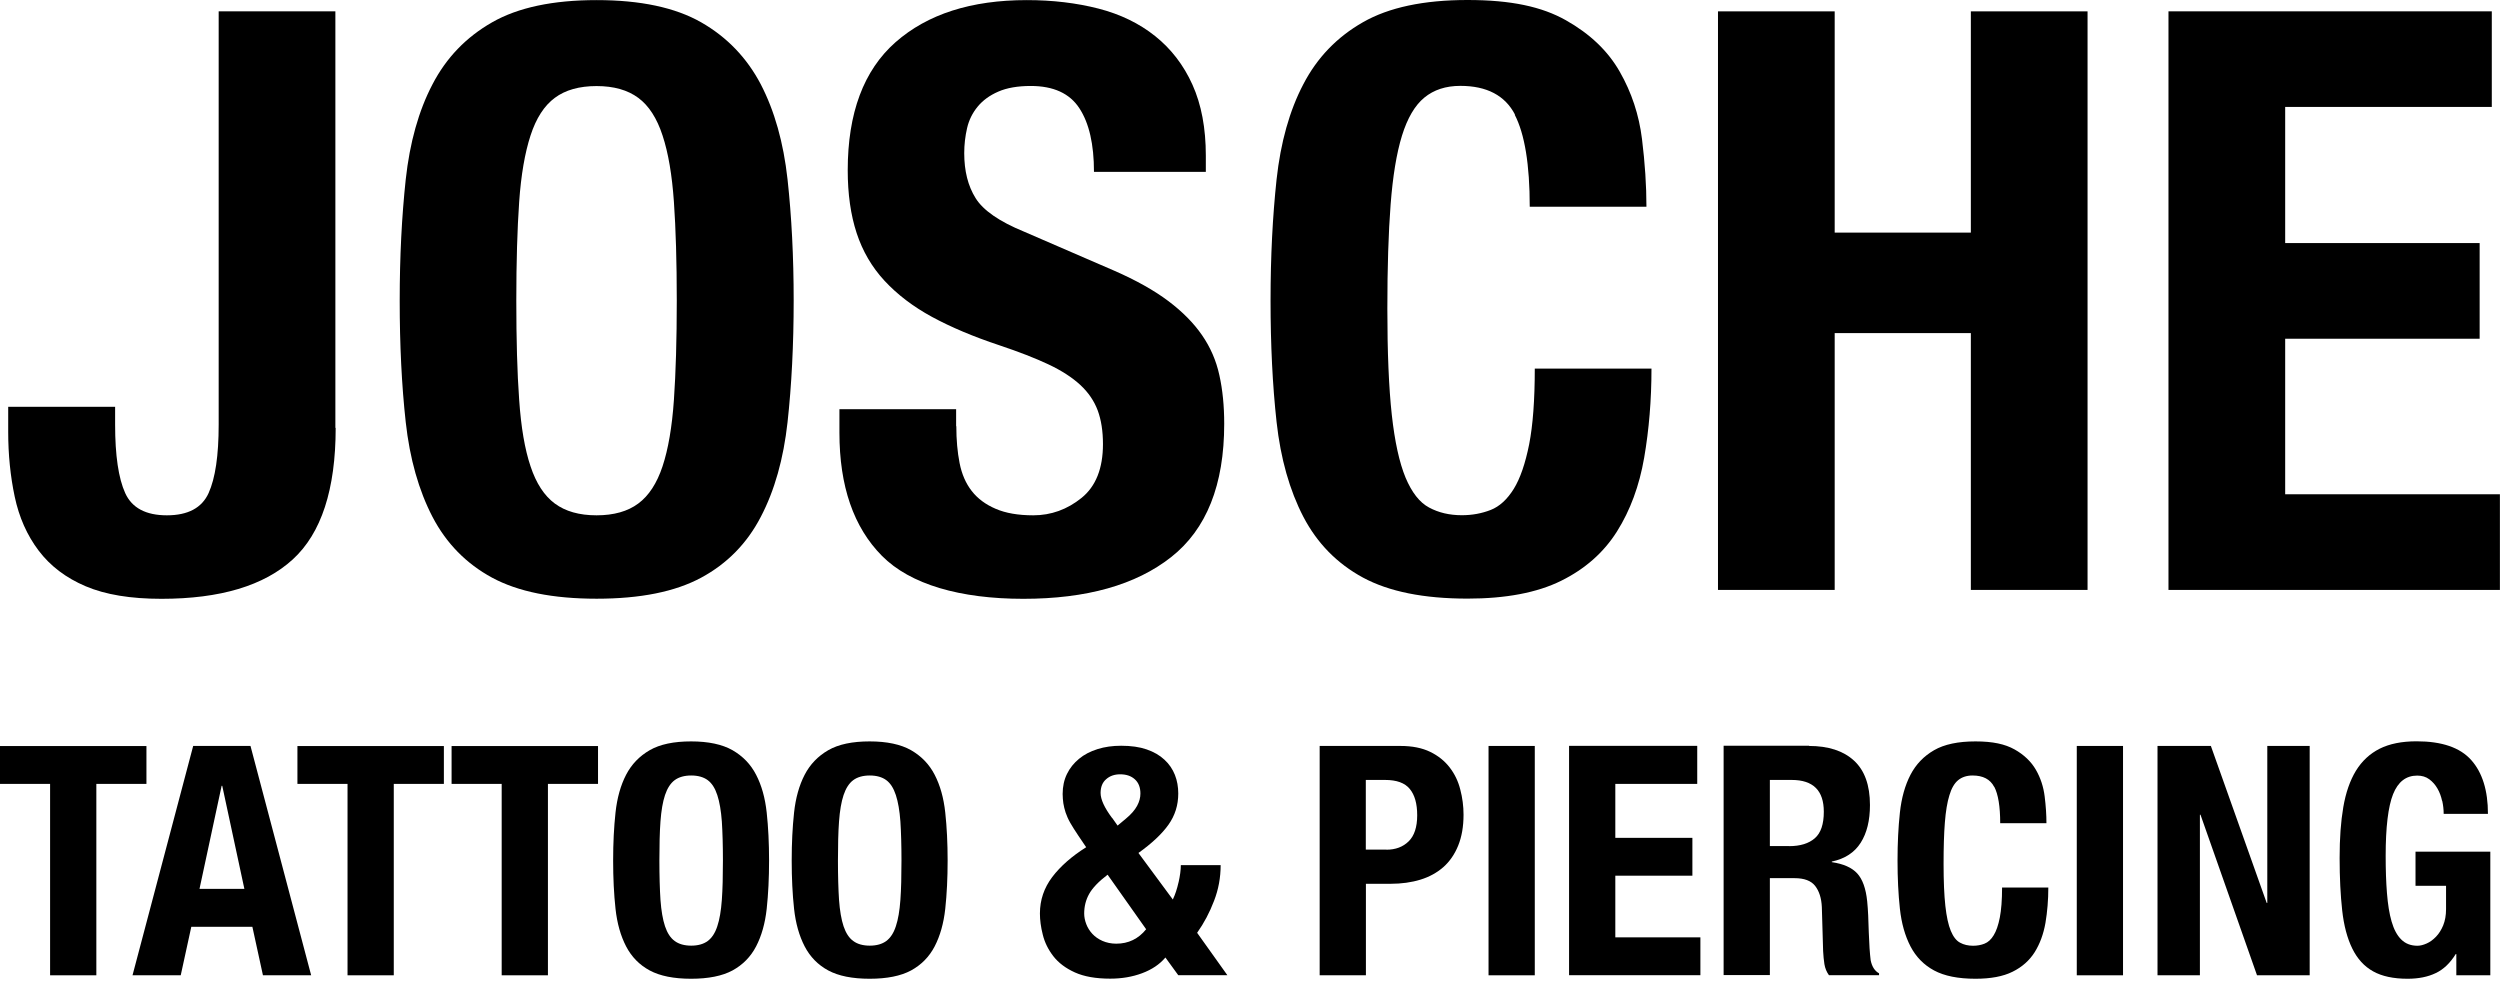
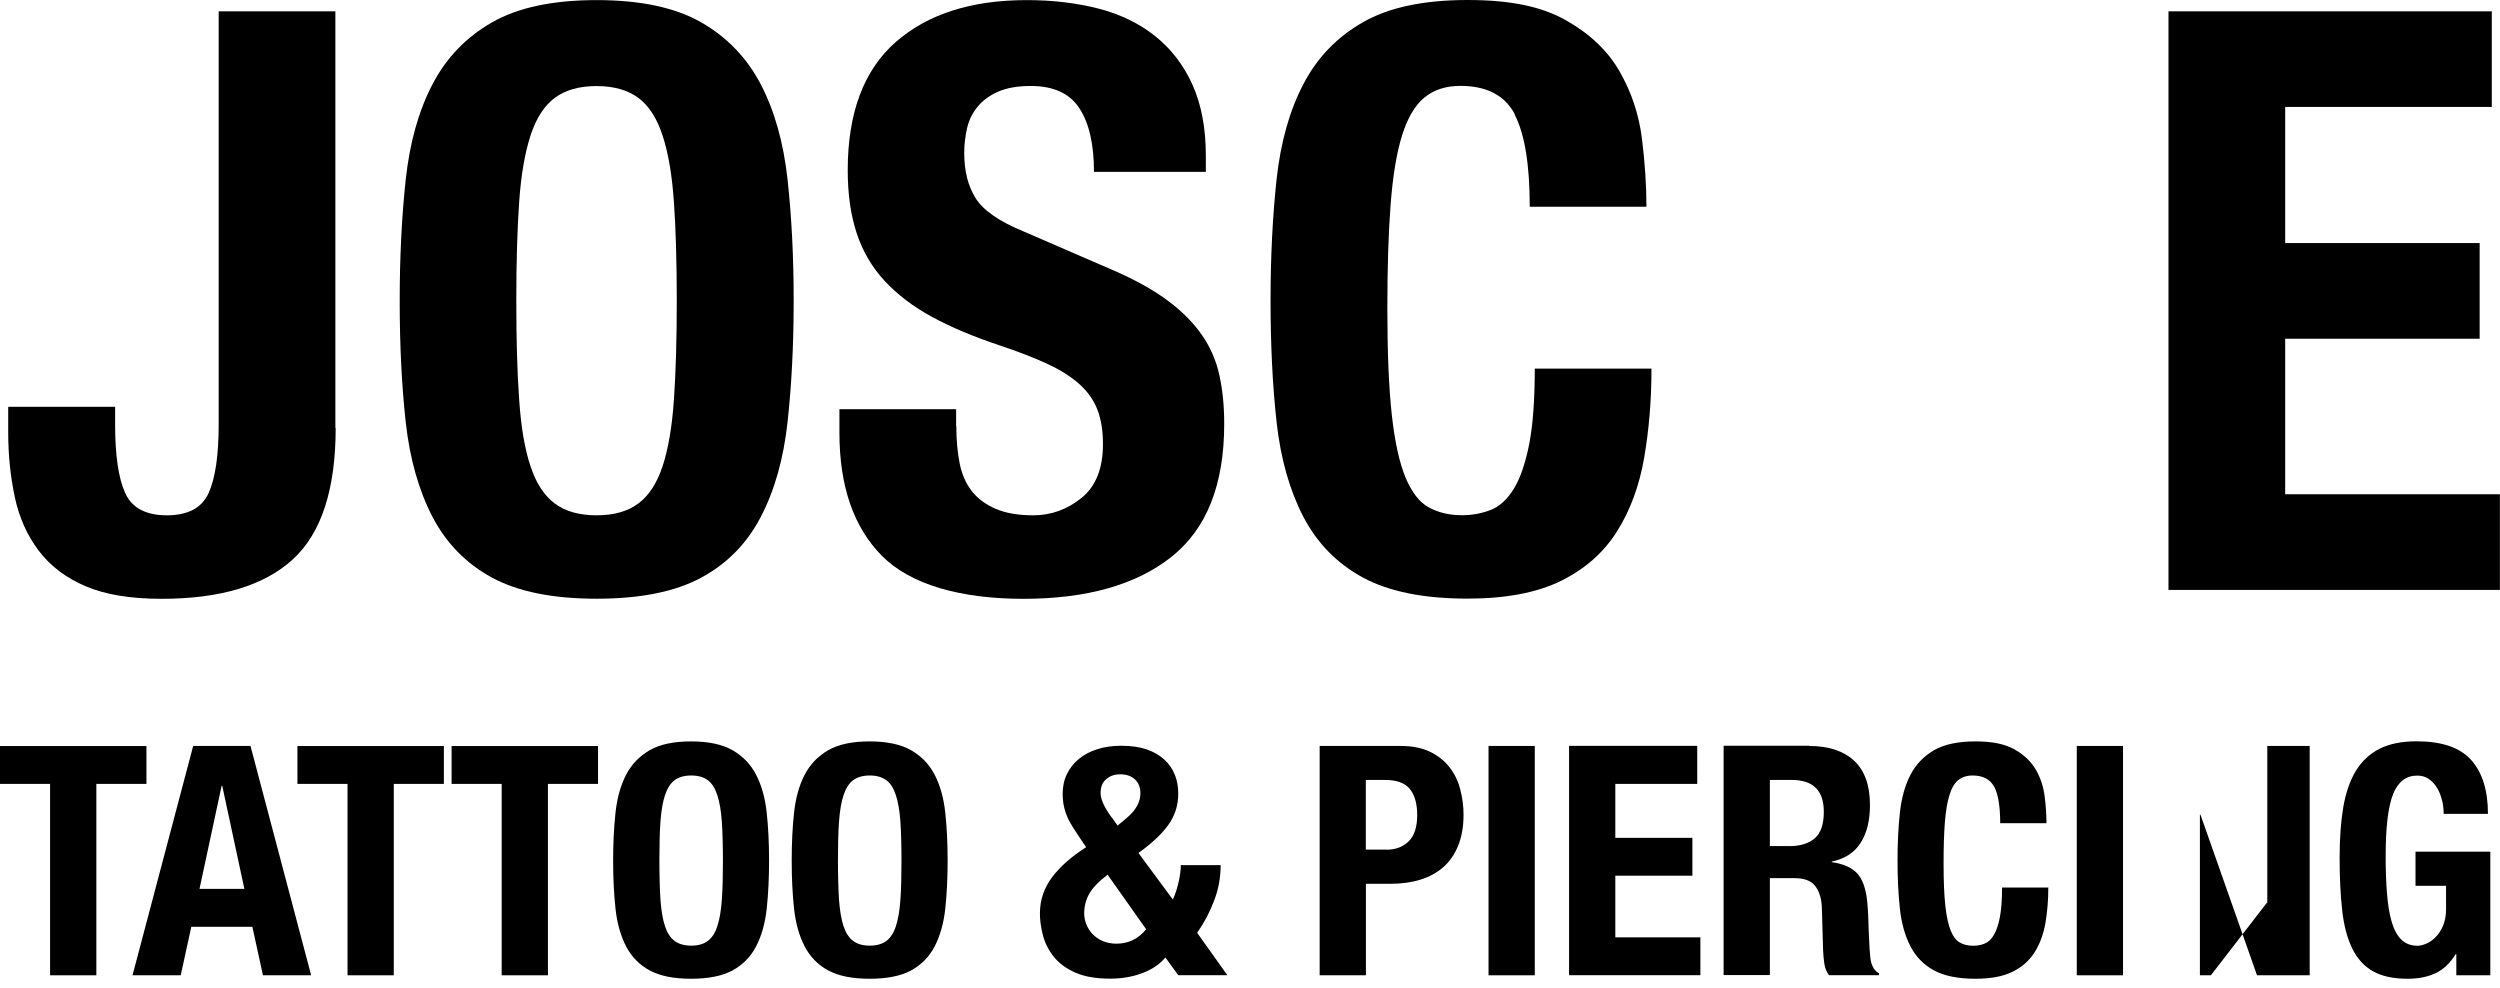
<svg xmlns="http://www.w3.org/2000/svg" width="253" height="100" viewBox="0 0 253 100" fill="none">
  <g clip-path="url(#clip0_276_677)">
    <path d="M33.97 43.3C33.97 49.53 32.52 53.97 29.62 56.62C26.72 59.27 22.29 60.6 16.34 60.6C13.22 60.6 10.67 60.18 8.67 59.33C6.67 58.48 5.09 57.28 3.91 55.72C2.73 54.16 1.93 52.34 1.49 50.27C1.05 48.19 0.83 46.01 0.83 43.71V41.17H11.65V42.97C11.65 46.09 11.99 48.4 12.67 49.9C13.35 51.4 14.76 52.15 16.89 52.15C19.02 52.15 20.43 51.4 21.11 49.9C21.79 48.4 22.13 46.09 22.13 42.97V1.15H33.94V43.3H33.97Z" fill="black" />
    <path d="M41.06 18.16C41.47 14.42 42.37 11.2 43.77 8.53C45.16 5.85 47.17 3.76 49.8 2.26C52.42 0.76 55.95 0.01 60.38 0.01C64.81 0.01 68.33 0.76 70.96 2.26C73.58 3.76 75.59 5.86 76.99 8.53C78.38 11.21 79.29 14.42 79.7 18.16C80.11 21.91 80.32 25.99 80.32 30.42C80.32 34.85 80.11 39 79.7 42.72C79.29 46.44 78.39 49.64 76.99 52.31C75.6 54.99 73.59 57.04 70.96 58.46C68.33 59.88 64.81 60.59 60.38 60.59C55.95 60.59 52.43 59.88 49.8 58.46C47.18 57.04 45.17 54.99 43.77 52.31C42.38 49.63 41.47 46.43 41.06 42.72C40.65 39 40.45 34.9 40.45 30.42C40.45 25.94 40.66 21.91 41.06 18.16ZM52.54 40.47C52.73 43.23 53.11 45.47 53.69 47.19C54.26 48.91 55.08 50.17 56.15 50.96C57.22 51.75 58.62 52.15 60.37 52.15C62.12 52.15 63.53 51.75 64.59 50.96C65.66 50.17 66.48 48.91 67.05 47.19C67.62 45.47 68.01 43.23 68.2 40.47C68.39 37.71 68.49 34.36 68.49 30.43C68.49 26.5 68.39 23.16 68.2 20.43C68.01 17.7 67.63 15.46 67.05 13.71C66.48 11.96 65.66 10.69 64.59 9.9C63.52 9.11 62.12 8.71 60.37 8.71C58.62 8.71 57.21 9.11 56.15 9.9C55.08 10.69 54.26 11.96 53.69 13.71C53.12 15.46 52.73 17.7 52.54 20.43C52.35 23.16 52.25 26.5 52.25 30.43C52.25 34.36 52.34 37.72 52.54 40.47Z" fill="black" />
    <path d="M96.78 43.13C96.78 44.5 96.89 45.74 97.11 46.86C97.33 47.98 97.74 48.92 98.34 49.69C98.94 50.46 99.75 51.06 100.76 51.49C101.77 51.93 103.04 52.15 104.57 52.15C106.37 52.15 108 51.56 109.45 50.39C110.9 49.22 111.62 47.4 111.62 44.94C111.62 43.63 111.44 42.49 111.09 41.54C110.73 40.58 110.15 39.72 109.33 38.96C108.51 38.2 107.43 37.5 106.09 36.87C104.75 36.24 103.1 35.6 101.13 34.94C98.51 34.07 96.24 33.11 94.32 32.07C92.41 31.03 90.81 29.81 89.52 28.42C88.23 27.03 87.29 25.41 86.69 23.58C86.09 21.75 85.79 19.63 85.79 17.23C85.79 11.44 87.4 7.12 90.63 4.27C93.86 1.43 98.28 0.01 103.91 0.01C106.53 0.01 108.95 0.3 111.17 0.87C113.38 1.44 115.3 2.37 116.91 3.66C118.52 4.95 119.78 6.58 120.68 8.58C121.58 10.58 122.03 12.97 122.03 15.75V17.39H110.71C110.71 14.6 110.22 12.46 109.23 10.95C108.25 9.45 106.61 8.7 104.31 8.7C103 8.7 101.9 8.89 101.03 9.27C100.15 9.65 99.46 10.16 98.94 10.79C98.42 11.42 98.06 12.14 97.87 12.96C97.68 13.78 97.58 14.63 97.58 15.5C97.58 17.3 97.96 18.82 98.73 20.05C99.49 21.28 101.13 22.42 103.65 23.45L112.75 27.39C114.99 28.37 116.82 29.4 118.24 30.47C119.66 31.54 120.79 32.68 121.64 33.91C122.49 35.14 123.08 36.49 123.4 37.97C123.73 39.45 123.89 41.09 123.89 42.89C123.89 49.07 122.1 53.56 118.52 56.38C114.94 59.2 109.95 60.6 103.56 60.6C97.17 60.6 92.12 59.15 89.25 56.25C86.38 53.35 84.95 49.2 84.95 43.79V41.41H96.76V43.13H96.78Z" fill="black" />
    <path d="M153.32 11.6C152.31 9.66 150.46 8.69 147.79 8.69C146.31 8.69 145.1 9.09 144.14 9.88C143.18 10.67 142.43 11.96 141.88 13.73C141.33 15.51 140.95 17.83 140.73 20.7C140.51 23.57 140.4 27.08 140.4 31.24C140.4 35.67 140.55 39.25 140.85 41.98C141.15 44.71 141.62 46.83 142.24 48.33C142.87 49.83 143.66 50.85 144.62 51.36C145.58 51.88 146.68 52.14 147.94 52.14C148.98 52.14 149.95 51.96 150.85 51.61C151.75 51.26 152.53 50.54 153.19 49.48C153.85 48.41 154.36 46.91 154.75 44.97C155.13 43.03 155.32 40.47 155.32 37.3H167.13C167.13 40.47 166.88 43.48 166.39 46.32C165.9 49.16 164.98 51.65 163.64 53.78C162.3 55.91 160.41 57.58 157.98 58.78C155.55 59.98 152.39 60.58 148.51 60.58C144.08 60.58 140.56 59.87 137.93 58.45C135.31 57.03 133.3 54.98 131.9 52.3C130.51 49.62 129.6 46.42 129.19 42.71C128.78 38.99 128.58 34.89 128.58 30.41C128.58 25.93 128.79 21.9 129.19 18.15C129.6 14.41 130.5 11.19 131.9 8.52C133.29 5.84 135.3 3.75 137.93 2.25C140.55 0.75 144.08 0 148.51 0C152.94 0 156.04 0.68 158.47 2.05C160.9 3.42 162.72 5.15 163.92 7.26C165.12 9.36 165.87 11.63 166.17 14.07C166.47 16.5 166.62 18.78 166.62 20.92H154.81C154.81 16.66 154.3 13.55 153.29 11.61L153.32 11.6Z" fill="black" />
-     <path d="M185.67 1.15V23.54H199.45V1.15H211.26V59.7H199.45V33.71H185.67V59.7H173.86V1.15H185.67Z" fill="black" />
    <path d="M252.17 10.82H231.26V24.6H250.94V34.28H231.26V50.02H252.99V59.7H219.45V1.15H252.17V10.83V10.82Z" fill="black" />
    <path d="M14.82 79.33H9.75V98.7H5.07V79.33H0V75.5H14.82V79.33Z" fill="black" />
    <path d="M25.35 75.49L31.49 98.7H26.61L25.54 93.79H19.36L18.29 98.7H13.41L19.55 75.49H25.34H25.35ZM24.73 89.95L22.49 79.52H22.43L20.19 89.95H24.74H24.73Z" fill="black" />
    <path d="M44.92 79.33H39.85V98.7H35.17V79.33H30.1V75.5H44.92V79.33Z" fill="black" />
    <path d="M60.52 79.33H55.45V98.7H50.77V79.33H45.7V75.5H60.52V79.33Z" fill="black" />
    <path d="M62.29 82.23C62.45 80.75 62.81 79.47 63.36 78.41C63.91 77.35 64.71 76.52 65.75 75.92C66.79 75.32 68.19 75.03 69.94 75.03C71.69 75.03 73.09 75.33 74.13 75.92C75.17 76.52 75.97 77.34 76.52 78.41C77.07 79.47 77.43 80.74 77.59 82.23C77.75 83.71 77.83 85.33 77.83 87.09C77.83 88.85 77.75 90.49 77.59 91.97C77.43 93.44 77.07 94.71 76.52 95.77C75.97 96.83 75.17 97.64 74.13 98.21C73.09 98.77 71.69 99.05 69.94 99.05C68.19 99.05 66.79 98.77 65.75 98.21C64.71 97.65 63.91 96.83 63.36 95.77C62.81 94.71 62.45 93.44 62.29 91.97C62.13 90.5 62.05 88.87 62.05 87.09C62.05 85.31 62.13 83.72 62.29 82.23ZM66.84 91.07C66.92 92.16 67.07 93.05 67.3 93.74C67.53 94.42 67.85 94.92 68.28 95.23C68.7 95.54 69.26 95.7 69.95 95.7C70.64 95.7 71.2 95.54 71.62 95.23C72.04 94.92 72.37 94.42 72.59 93.74C72.82 93.06 72.97 92.17 73.05 91.07C73.13 89.98 73.16 88.65 73.16 87.09C73.16 85.53 73.12 84.21 73.05 83.13C72.97 82.05 72.82 81.16 72.59 80.46C72.36 79.76 72.04 79.26 71.62 78.95C71.2 78.64 70.64 78.48 69.95 78.48C69.26 78.48 68.7 78.64 68.28 78.95C67.86 79.26 67.53 79.77 67.3 80.46C67.07 81.15 66.92 82.04 66.84 83.13C66.76 84.21 66.73 85.53 66.73 87.09C66.73 88.65 66.77 89.98 66.84 91.07Z" fill="black" />
    <path d="M80.36 82.23C80.52 80.75 80.88 79.47 81.43 78.41C81.98 77.35 82.78 76.52 83.82 75.92C84.86 75.32 86.26 75.03 88.01 75.03C89.76 75.03 91.16 75.33 92.2 75.92C93.24 76.52 94.04 77.34 94.59 78.41C95.14 79.47 95.5 80.74 95.66 82.23C95.82 83.71 95.9 85.33 95.9 87.09C95.9 88.85 95.82 90.49 95.66 91.97C95.5 93.44 95.14 94.71 94.59 95.77C94.04 96.83 93.24 97.64 92.2 98.21C91.16 98.77 89.76 99.05 88.01 99.05C86.26 99.05 84.86 98.77 83.82 98.21C82.78 97.65 81.98 96.83 81.43 95.77C80.88 94.71 80.52 93.44 80.36 91.97C80.2 90.5 80.12 88.87 80.12 87.09C80.12 85.31 80.2 83.72 80.36 82.23ZM84.91 91.07C84.99 92.16 85.14 93.05 85.37 93.74C85.6 94.42 85.92 94.92 86.35 95.23C86.77 95.54 87.33 95.7 88.02 95.7C88.71 95.7 89.27 95.54 89.69 95.23C90.11 94.92 90.44 94.42 90.66 93.74C90.89 93.06 91.04 92.17 91.12 91.07C91.2 89.98 91.23 88.65 91.23 87.09C91.23 85.53 91.19 84.21 91.12 83.13C91.04 82.05 90.89 81.16 90.66 80.46C90.43 79.76 90.11 79.26 89.69 78.95C89.27 78.64 88.71 78.48 88.02 78.48C87.33 78.48 86.77 78.64 86.35 78.95C85.93 79.26 85.6 79.77 85.37 80.46C85.14 81.15 84.99 82.04 84.91 83.13C84.83 84.21 84.8 85.53 84.8 87.09C84.8 88.65 84.84 89.98 84.91 91.07Z" fill="black" />
    <path d="M119.27 89.3C119.42 88.63 119.5 88.04 119.5 87.55H123.53C123.53 88.81 123.31 90.01 122.86 91.17C122.42 92.33 121.85 93.41 121.15 94.4L124.21 98.69H119.24L117.94 96.9C117.36 97.59 116.57 98.12 115.58 98.49C114.59 98.86 113.52 99.04 112.35 99.04C110.9 99.04 109.71 98.83 108.78 98.41C107.85 97.99 107.12 97.44 106.6 96.77C106.08 96.1 105.72 95.37 105.53 94.59C105.33 93.81 105.24 93.1 105.24 92.44C105.24 91.08 105.66 89.85 106.49 88.75C107.32 87.66 108.47 86.65 109.92 85.74L109.11 84.54C108.79 84.06 108.52 83.64 108.31 83.27C108.1 82.9 107.95 82.55 107.84 82.23C107.73 81.9 107.66 81.59 107.61 81.29C107.57 80.99 107.54 80.67 107.54 80.35C107.54 79.59 107.69 78.91 107.98 78.32C108.27 77.72 108.68 77.22 109.2 76.79C109.72 76.36 110.34 76.04 111.07 75.81C111.8 75.58 112.59 75.47 113.46 75.47C114.46 75.47 115.32 75.59 116.04 75.84C116.77 76.09 117.37 76.44 117.84 76.88C118.32 77.32 118.67 77.84 118.9 78.42C119.13 79 119.24 79.63 119.24 80.31C119.24 81.48 118.91 82.53 118.25 83.46C117.59 84.39 116.58 85.34 115.21 86.32L118.69 91.03C118.93 90.53 119.12 89.95 119.27 89.28V89.3ZM110.22 90.47C109.88 91.08 109.72 91.74 109.72 92.45C109.72 92.8 109.79 93.15 109.93 93.52C110.07 93.89 110.28 94.22 110.55 94.51C110.82 94.8 111.16 95.04 111.57 95.22C111.98 95.4 112.45 95.5 112.97 95.5C114.2 95.5 115.21 95.01 115.99 94.04L112.09 88.52C111.18 89.21 110.56 89.86 110.22 90.47ZM112.55 82.77L113.1 83.55L113.95 82.84C114.47 82.41 114.84 81.98 115.07 81.56C115.3 81.14 115.41 80.72 115.41 80.31C115.41 79.68 115.22 79.2 114.84 78.86C114.46 78.52 113.97 78.36 113.36 78.36C112.8 78.36 112.32 78.52 111.95 78.85C111.57 79.17 111.38 79.64 111.38 80.25C111.38 80.9 111.77 81.75 112.55 82.79V82.77Z" fill="black" />
    <path d="M141.73 75.49C142.92 75.49 143.92 75.69 144.74 76.09C145.56 76.49 146.21 77.02 146.71 77.67C147.21 78.32 147.57 79.06 147.78 79.9C148 80.73 148.11 81.59 148.11 82.45C148.11 83.64 147.93 84.68 147.57 85.57C147.21 86.46 146.71 87.18 146.07 87.75C145.43 88.31 144.66 88.74 143.75 89.02C142.84 89.3 141.83 89.44 140.73 89.44H138.23V98.7H133.55V75.49H141.74H141.73ZM140.3 85.99C141.23 85.99 141.98 85.71 142.56 85.14C143.13 84.58 143.42 83.7 143.42 82.51C143.42 81.32 143.17 80.45 142.67 79.84C142.17 79.23 141.34 78.93 140.17 78.93H138.22V85.98H140.3V85.99Z" fill="black" />
    <path d="M150.64 75.49H155.32V98.7H150.64V75.49Z" fill="black" />
    <path d="M171.76 79.33H163.47V84.79H171.27V88.62H163.47V94.86H172.08V98.69H158.79V75.48H171.76V79.31V79.33Z" fill="black" />
    <path d="M183.07 75.49C185.02 75.49 186.54 75.98 187.62 76.97C188.7 77.96 189.24 79.46 189.24 81.47C189.24 83.03 188.93 84.3 188.3 85.29C187.67 86.28 186.7 86.91 185.38 87.19V87.25C186.55 87.42 187.41 87.8 187.95 88.39C188.49 88.98 188.83 89.92 188.96 91.22C189 91.65 189.04 92.12 189.06 92.63C189.08 93.14 189.1 93.71 189.12 94.34C189.16 95.57 189.23 96.52 189.31 97.17C189.44 97.82 189.72 98.26 190.16 98.5V98.69H185.09C184.85 98.36 184.7 97.99 184.63 97.57C184.57 97.15 184.52 96.71 184.5 96.25L184.37 91.8C184.33 90.89 184.1 90.18 183.69 89.65C183.28 89.13 182.59 88.87 181.61 88.87H179.11V98.68H174.43V75.47H183.08L183.07 75.49ZM181.06 85.63C182.19 85.63 183.05 85.36 183.66 84.83C184.27 84.3 184.57 83.41 184.57 82.15C184.57 80 183.49 78.93 181.32 78.93H179.11V85.62H181.06V85.63Z" fill="black" />
    <path d="M201.81 79.63C201.41 78.86 200.68 78.48 199.62 78.48C199.04 78.48 198.55 78.64 198.17 78.95C197.79 79.26 197.49 79.77 197.28 80.48C197.06 81.18 196.91 82.1 196.82 83.24C196.73 84.38 196.69 85.77 196.69 87.42C196.69 89.17 196.75 90.59 196.87 91.68C196.99 92.76 197.17 93.6 197.42 94.2C197.67 94.8 197.98 95.2 198.36 95.4C198.74 95.61 199.18 95.71 199.68 95.71C200.09 95.71 200.48 95.64 200.83 95.5C201.19 95.36 201.5 95.08 201.76 94.65C202.02 94.23 202.23 93.63 202.38 92.86C202.53 92.09 202.61 91.08 202.61 89.82H207.29C207.29 91.08 207.19 92.27 207 93.4C206.8 94.53 206.44 95.51 205.91 96.36C205.38 97.2 204.63 97.87 203.67 98.34C202.71 98.82 201.45 99.05 199.92 99.05C198.16 99.05 196.77 98.77 195.73 98.21C194.69 97.65 193.89 96.83 193.34 95.77C192.79 94.71 192.43 93.44 192.27 91.97C192.11 90.5 192.03 88.87 192.03 87.09C192.03 85.31 192.11 83.72 192.27 82.23C192.43 80.75 192.79 79.47 193.34 78.41C193.89 77.35 194.69 76.52 195.73 75.92C196.77 75.32 198.17 75.03 199.92 75.03C201.67 75.03 202.9 75.3 203.87 75.84C204.83 76.38 205.55 77.07 206.03 77.9C206.51 78.73 206.8 79.63 206.92 80.6C207.04 81.56 207.1 82.47 207.1 83.31H202.42C202.42 81.62 202.22 80.39 201.82 79.62L201.81 79.63Z" fill="black" />
    <path d="M210.17 75.49H214.85V98.7H210.17V75.49Z" fill="black" />
-     <path d="M229.38 91.38H229.45V75.49H233.74V98.7H228.41L222.69 82.45H222.63V98.7H218.34V75.49H223.74L229.39 91.38H229.38Z" fill="black" />
+     <path d="M229.38 91.38H229.45V75.49H233.74V98.7H228.41L222.69 82.45H222.63V98.7H218.34H223.74L229.39 91.38H229.38Z" fill="black" />
    <path d="M247.14 81.05C247.04 80.59 246.89 80.18 246.67 79.8C246.45 79.42 246.18 79.11 245.84 78.86C245.5 78.61 245.1 78.49 244.62 78.49C243.49 78.49 242.68 79.12 242.18 80.37C241.68 81.63 241.43 83.71 241.43 86.61C241.43 88 241.47 89.25 241.56 90.38C241.65 91.51 241.8 92.47 242.03 93.26C242.26 94.05 242.58 94.66 243.01 95.08C243.43 95.5 243.98 95.71 244.65 95.71C244.93 95.71 245.24 95.63 245.58 95.48C245.92 95.33 246.23 95.1 246.52 94.8C246.81 94.5 247.06 94.11 247.25 93.65C247.44 93.18 247.54 92.64 247.54 92.01V89.64H244.45V86.19H252.02V98.7H248.58V96.55H248.52C247.96 97.46 247.28 98.11 246.49 98.48C245.7 98.86 244.75 99.05 243.65 99.05C242.22 99.05 241.05 98.8 240.16 98.3C239.26 97.8 238.56 97.03 238.05 95.99C237.54 94.95 237.2 93.67 237.03 92.14C236.86 90.61 236.77 88.84 236.77 86.83C236.77 84.82 236.89 83.17 237.14 81.69C237.39 80.22 237.82 78.99 238.42 78C239.03 77.01 239.83 76.27 240.82 75.77C241.82 75.27 243.06 75.02 244.56 75.02C247.12 75.02 248.96 75.65 250.09 76.92C251.22 78.19 251.78 80 251.78 82.36H247.3C247.3 81.93 247.25 81.48 247.15 81.03L247.14 81.05Z" fill="black" />
  </g>
  <defs>
    <clipPath id="clip0_276_677">
      <rect width="252.99" height="99.05" fill="white" />
    </clipPath>
  </defs>
</svg>